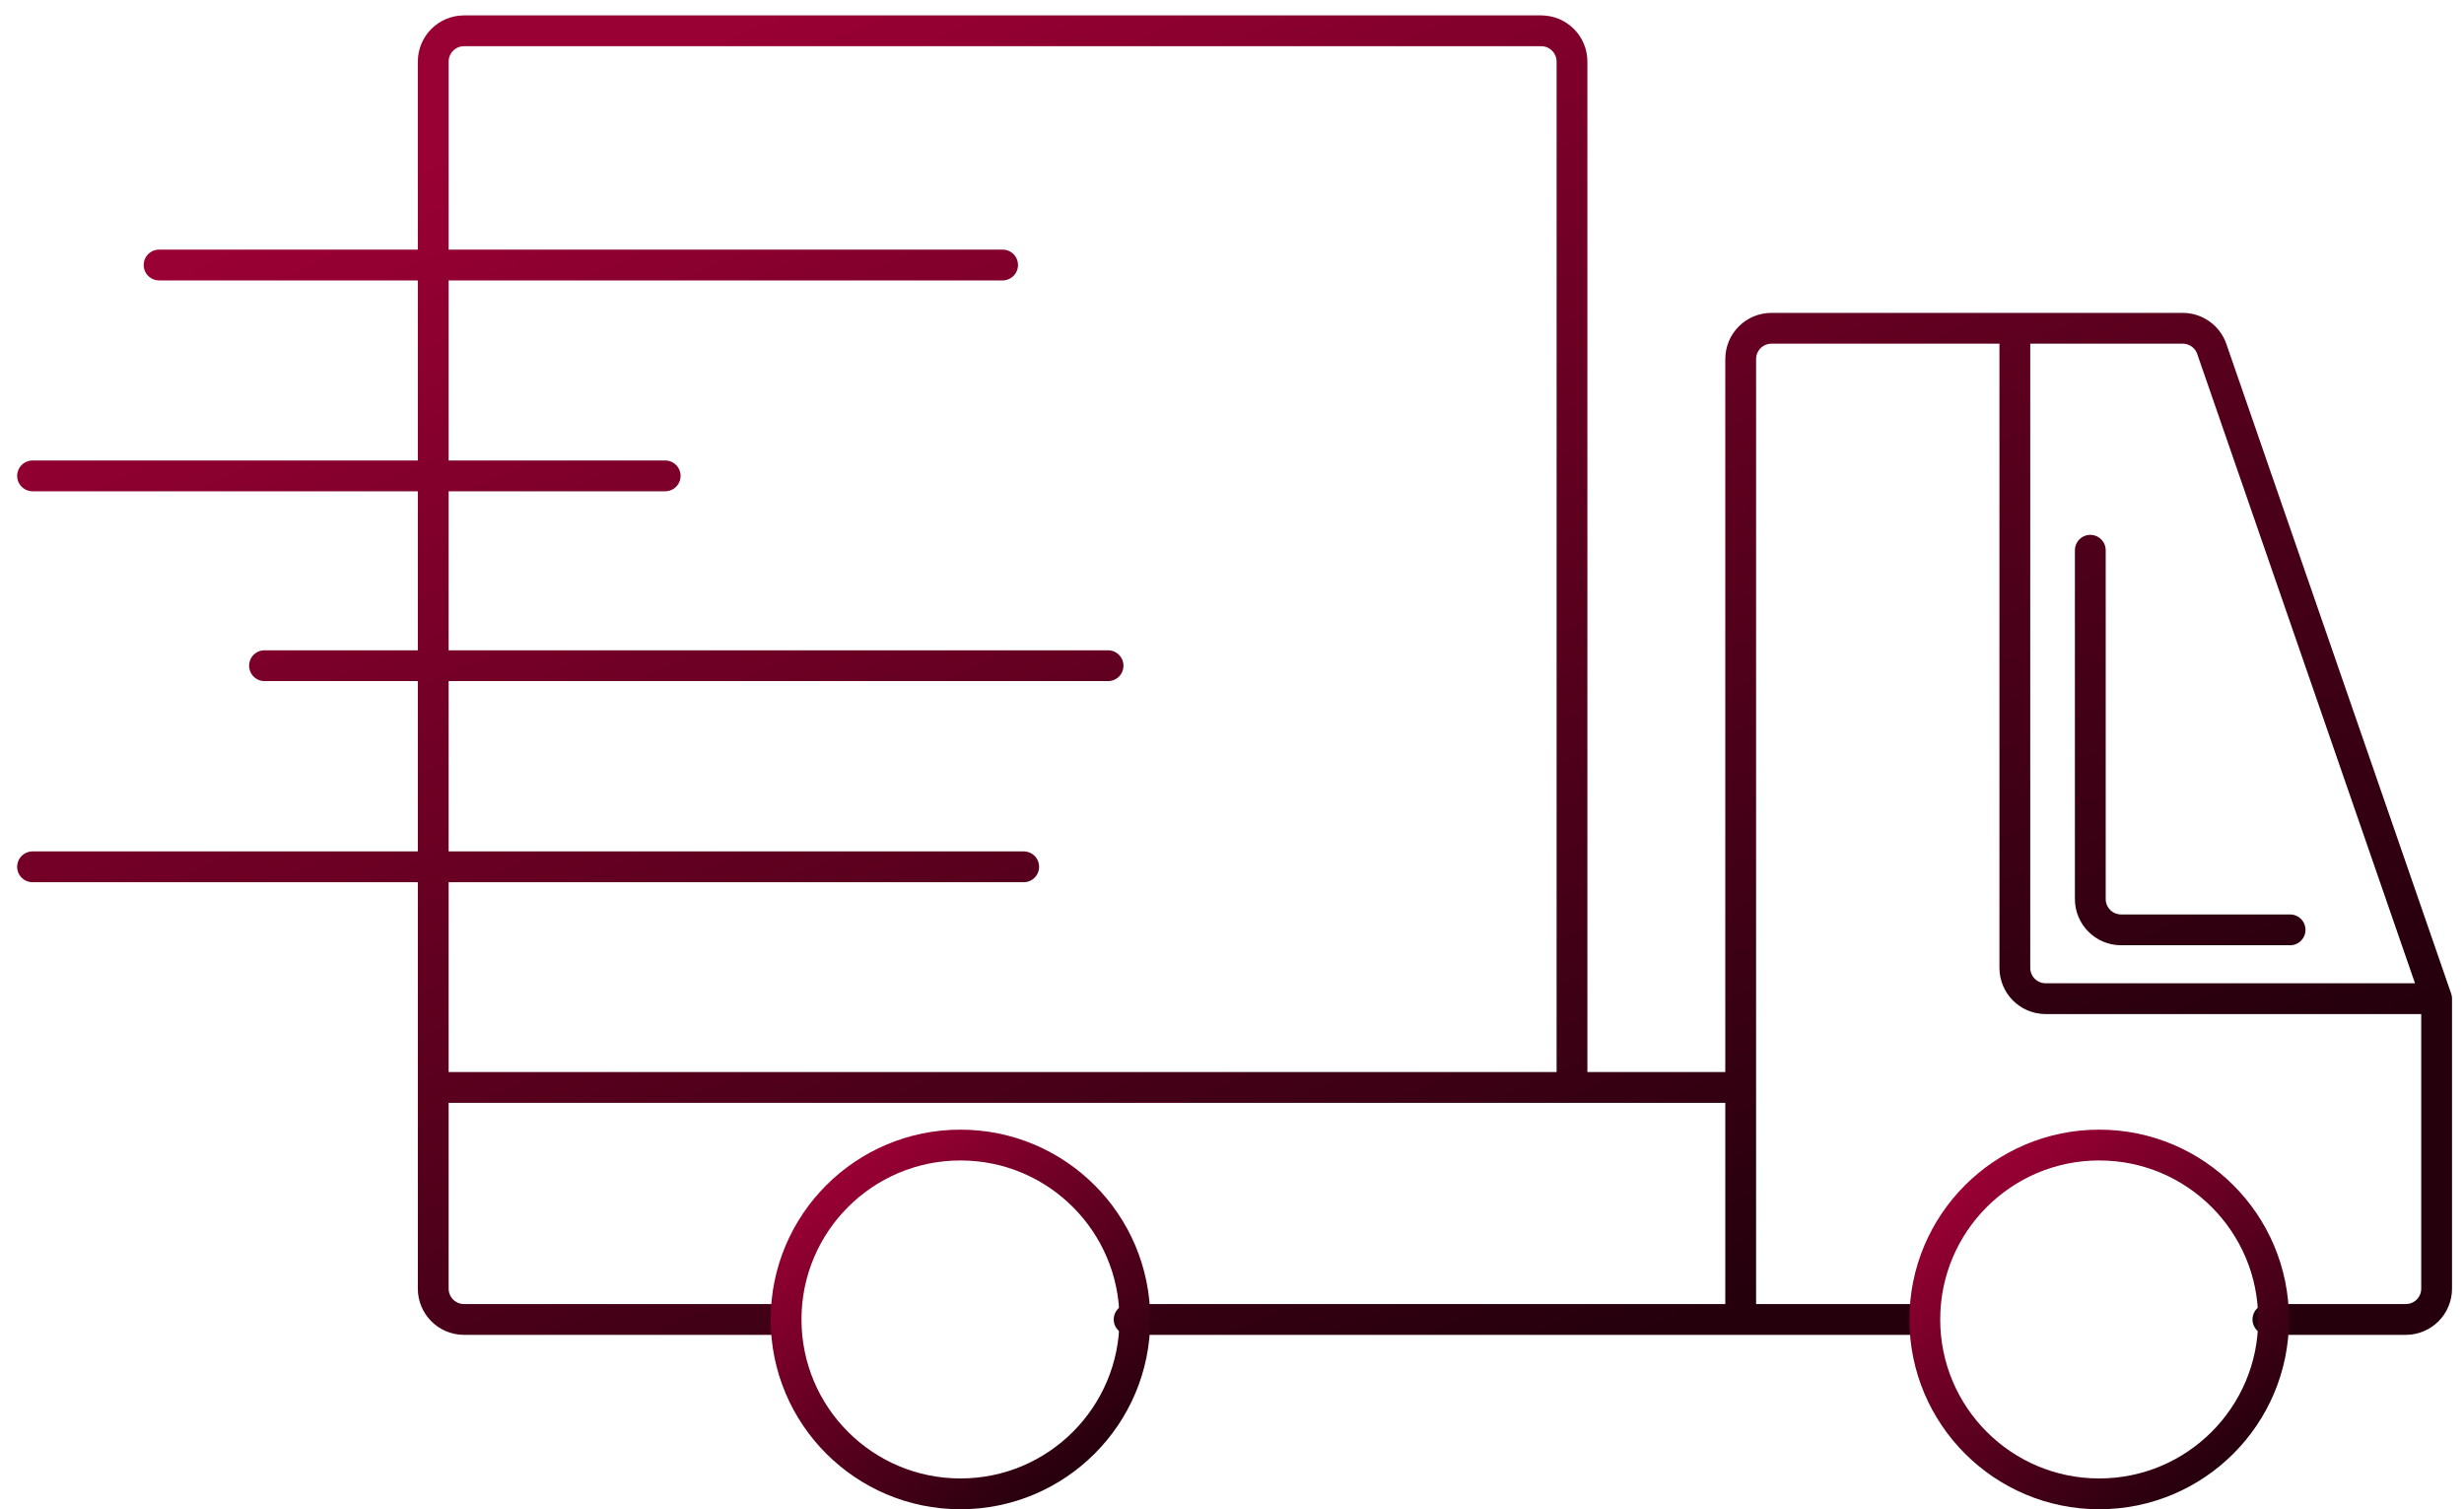
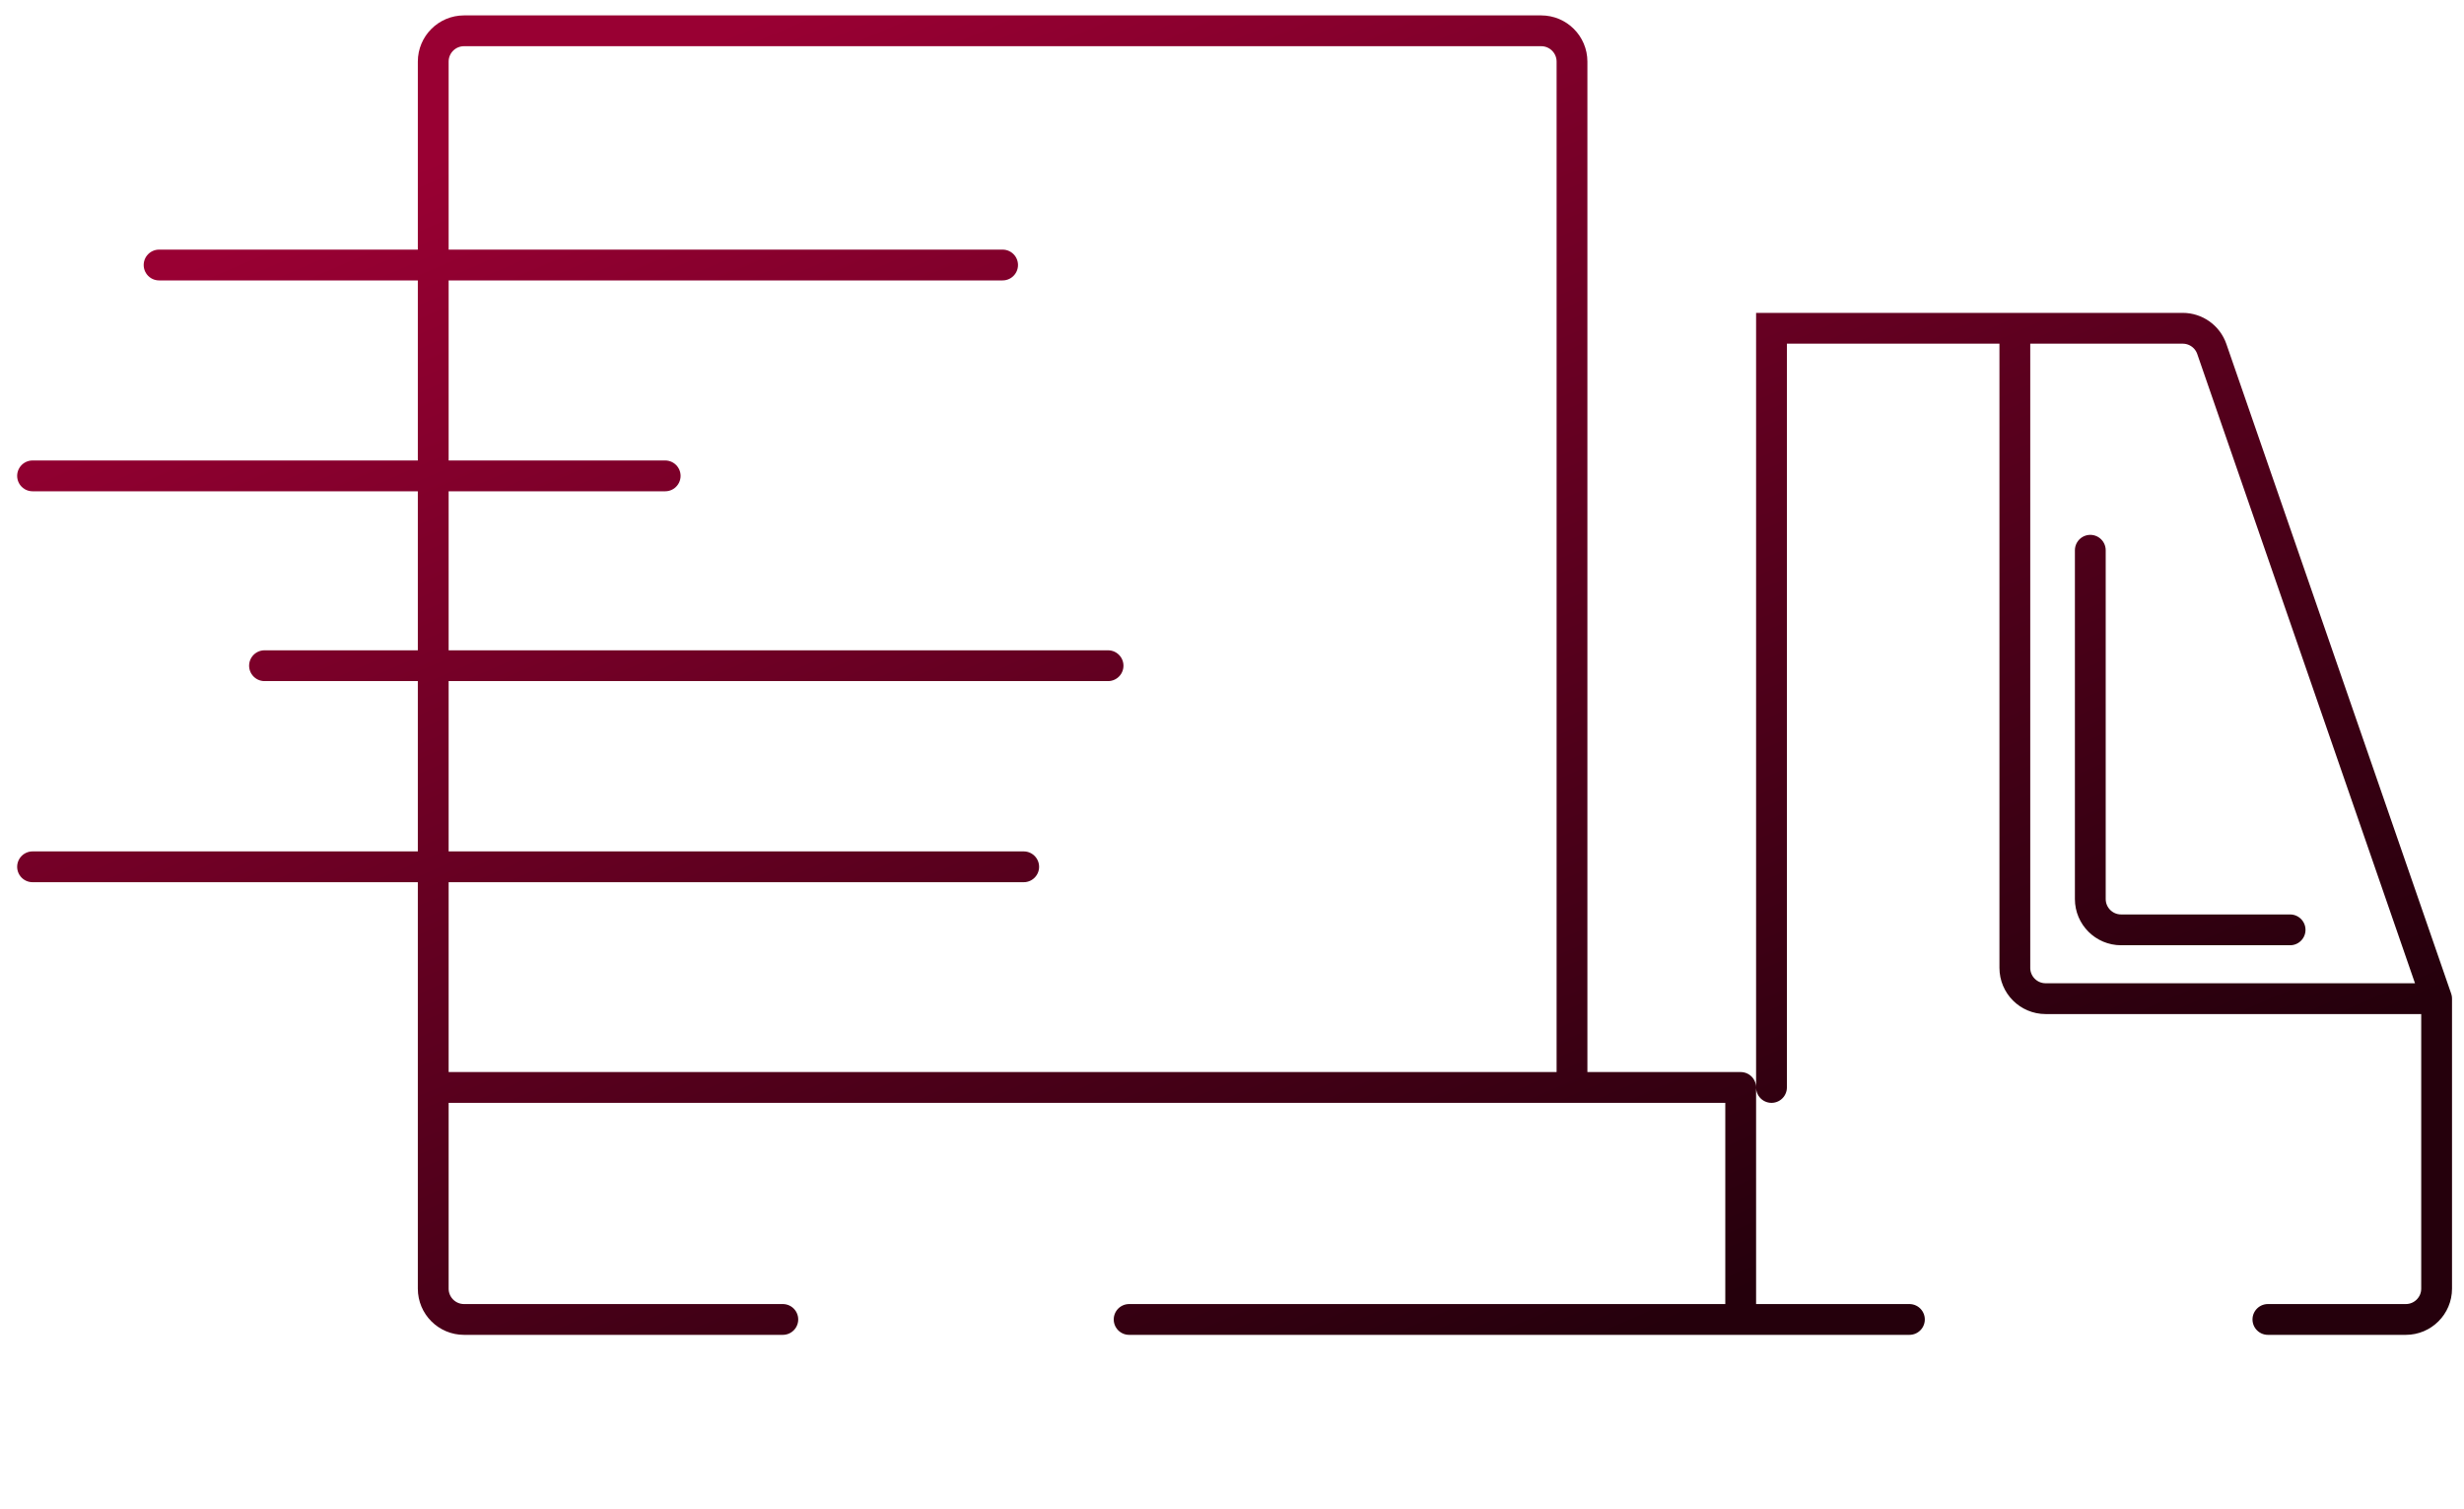
<svg xmlns="http://www.w3.org/2000/svg" width="80" height="49" viewBox="0 0 80 49" fill="none">
-   <path d="M51.039 35.306V2C51.039 1.448 50.591 1 50.039 1H15.066C14.513 1 14.066 1.448 14.066 2V35.306M51.039 35.306H14.066M51.039 35.306H56.516M14.066 35.306V41.838C14.066 42.39 14.513 42.838 15.066 42.838H25.416M5.165 8.604H32.552M1.057 15.45H21.597M8.588 21.613H35.976M1.057 28.142H33.237M36.66 42.838H56.516M61.994 42.838H56.516M56.516 42.838V35.306M79.111 32.423L71.812 11.331C71.673 10.928 71.293 10.658 70.867 10.658H65.417M79.111 32.423V41.838C79.111 42.39 78.663 42.838 78.111 42.838H73.633M79.111 32.423H66.417C65.865 32.423 65.417 31.976 65.417 31.423V10.658M65.417 10.658H57.516C56.964 10.658 56.516 11.105 56.516 11.658V35.306M67.867 17.865V29.189C67.867 29.741 68.315 30.189 68.867 30.189H74.354" stroke="url(#paint0_linear_567_1246)" stroke-linecap="round" />
-   <circle cx="31.184" cy="42.838" r="5.662" stroke="url(#paint1_linear_567_1246)" />
-   <circle cx="68.156" cy="42.838" r="5.662" stroke="url(#paint2_linear_567_1246)" />
+   <path d="M51.039 35.306V2C51.039 1.448 50.591 1 50.039 1H15.066C14.513 1 14.066 1.448 14.066 2V35.306M51.039 35.306H14.066M51.039 35.306H56.516M14.066 35.306V41.838C14.066 42.39 14.513 42.838 15.066 42.838H25.416M5.165 8.604H32.552M1.057 15.45H21.597M8.588 21.613H35.976M1.057 28.142H33.237M36.66 42.838H56.516M61.994 42.838H56.516M56.516 42.838V35.306M79.111 32.423L71.812 11.331C71.673 10.928 71.293 10.658 70.867 10.658H65.417M79.111 32.423V41.838C79.111 42.39 78.663 42.838 78.111 42.838H73.633M79.111 32.423H66.417C65.865 32.423 65.417 31.976 65.417 31.423V10.658M65.417 10.658H57.516V35.306M67.867 17.865V29.189C67.867 29.741 68.315 30.189 68.867 30.189H74.354" stroke="url(#paint0_linear_567_1246)" stroke-linecap="round" />
  <defs>
    <linearGradient id="paint0_linear_567_1246" x1="13.841" y1="5.281" x2="33.94" y2="51.752" gradientUnits="userSpaceOnUse">
      <stop stop-color="#990033" />
      <stop offset="1" stop-color="#25000C" />
    </linearGradient>
    <linearGradient id="paint1_linear_567_1246" x1="27.04" y1="38.269" x2="34.69" y2="48.044" gradientUnits="userSpaceOnUse">
      <stop stop-color="#990033" />
      <stop offset="1" stop-color="#25000C" />
    </linearGradient>
    <linearGradient id="paint2_linear_567_1246" x1="64.013" y1="38.269" x2="71.662" y2="48.044" gradientUnits="userSpaceOnUse">
      <stop stop-color="#990033" />
      <stop offset="1" stop-color="#25000C" />
    </linearGradient>
  </defs>
</svg>